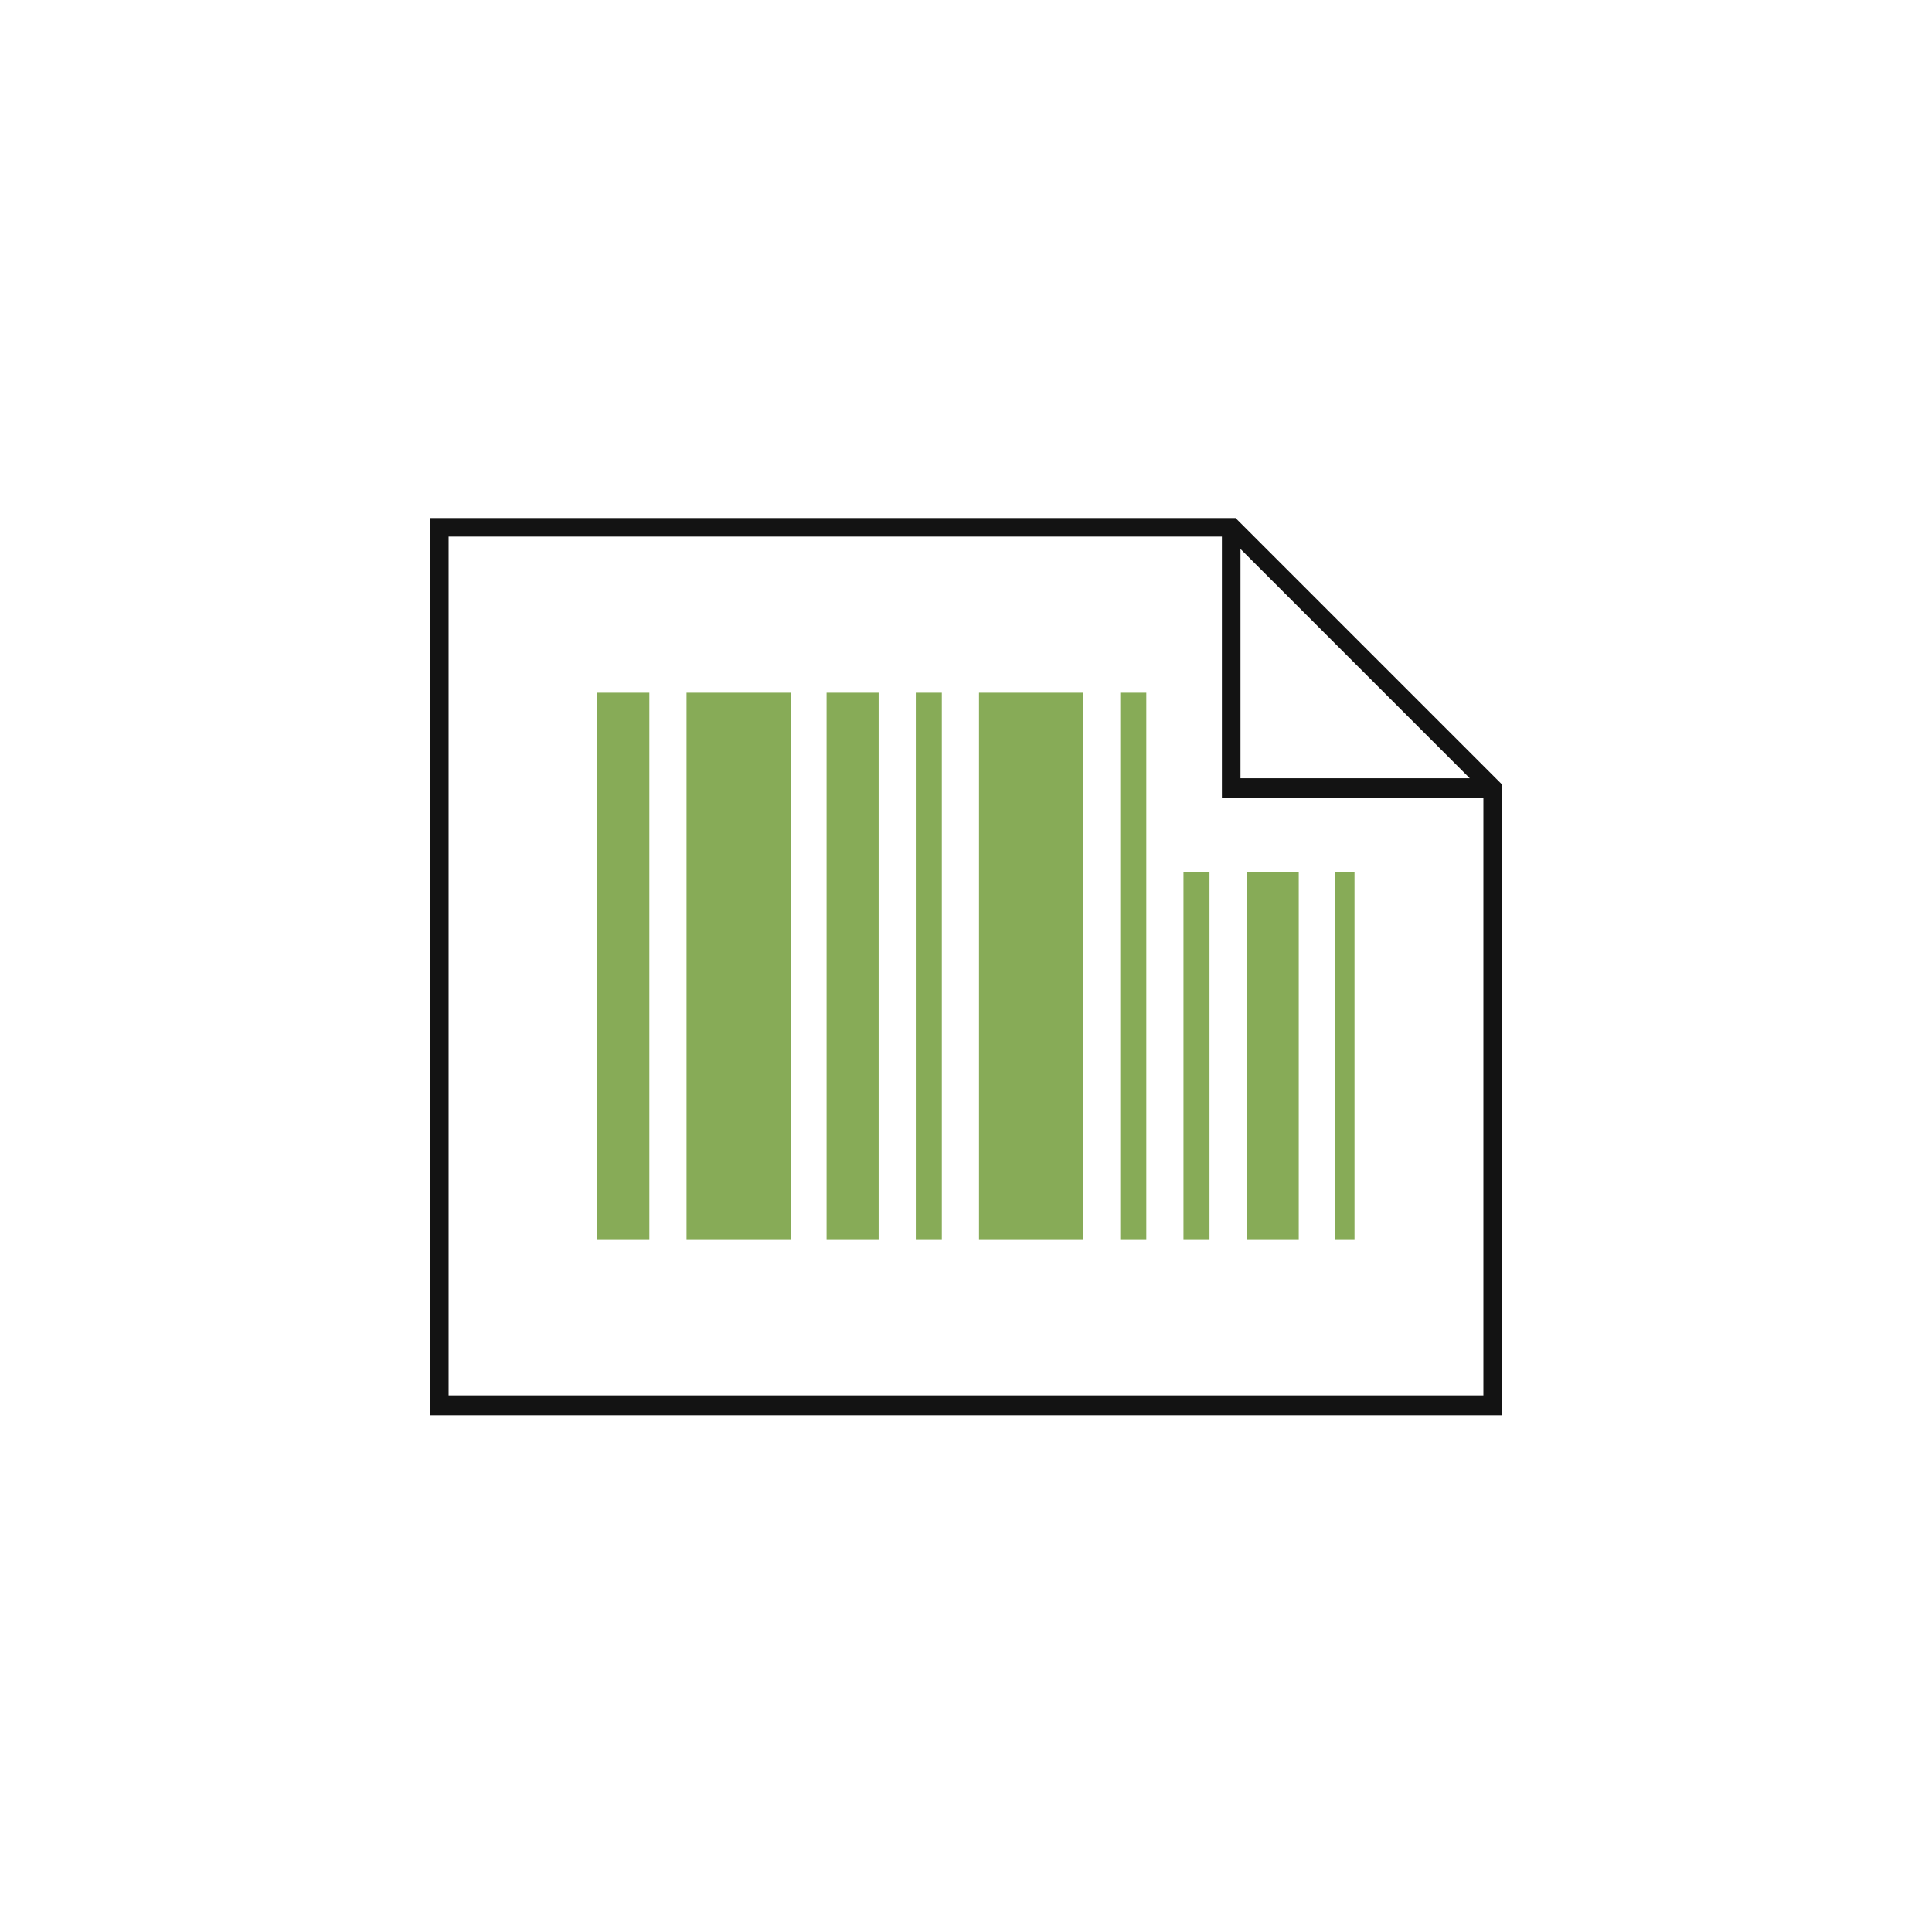
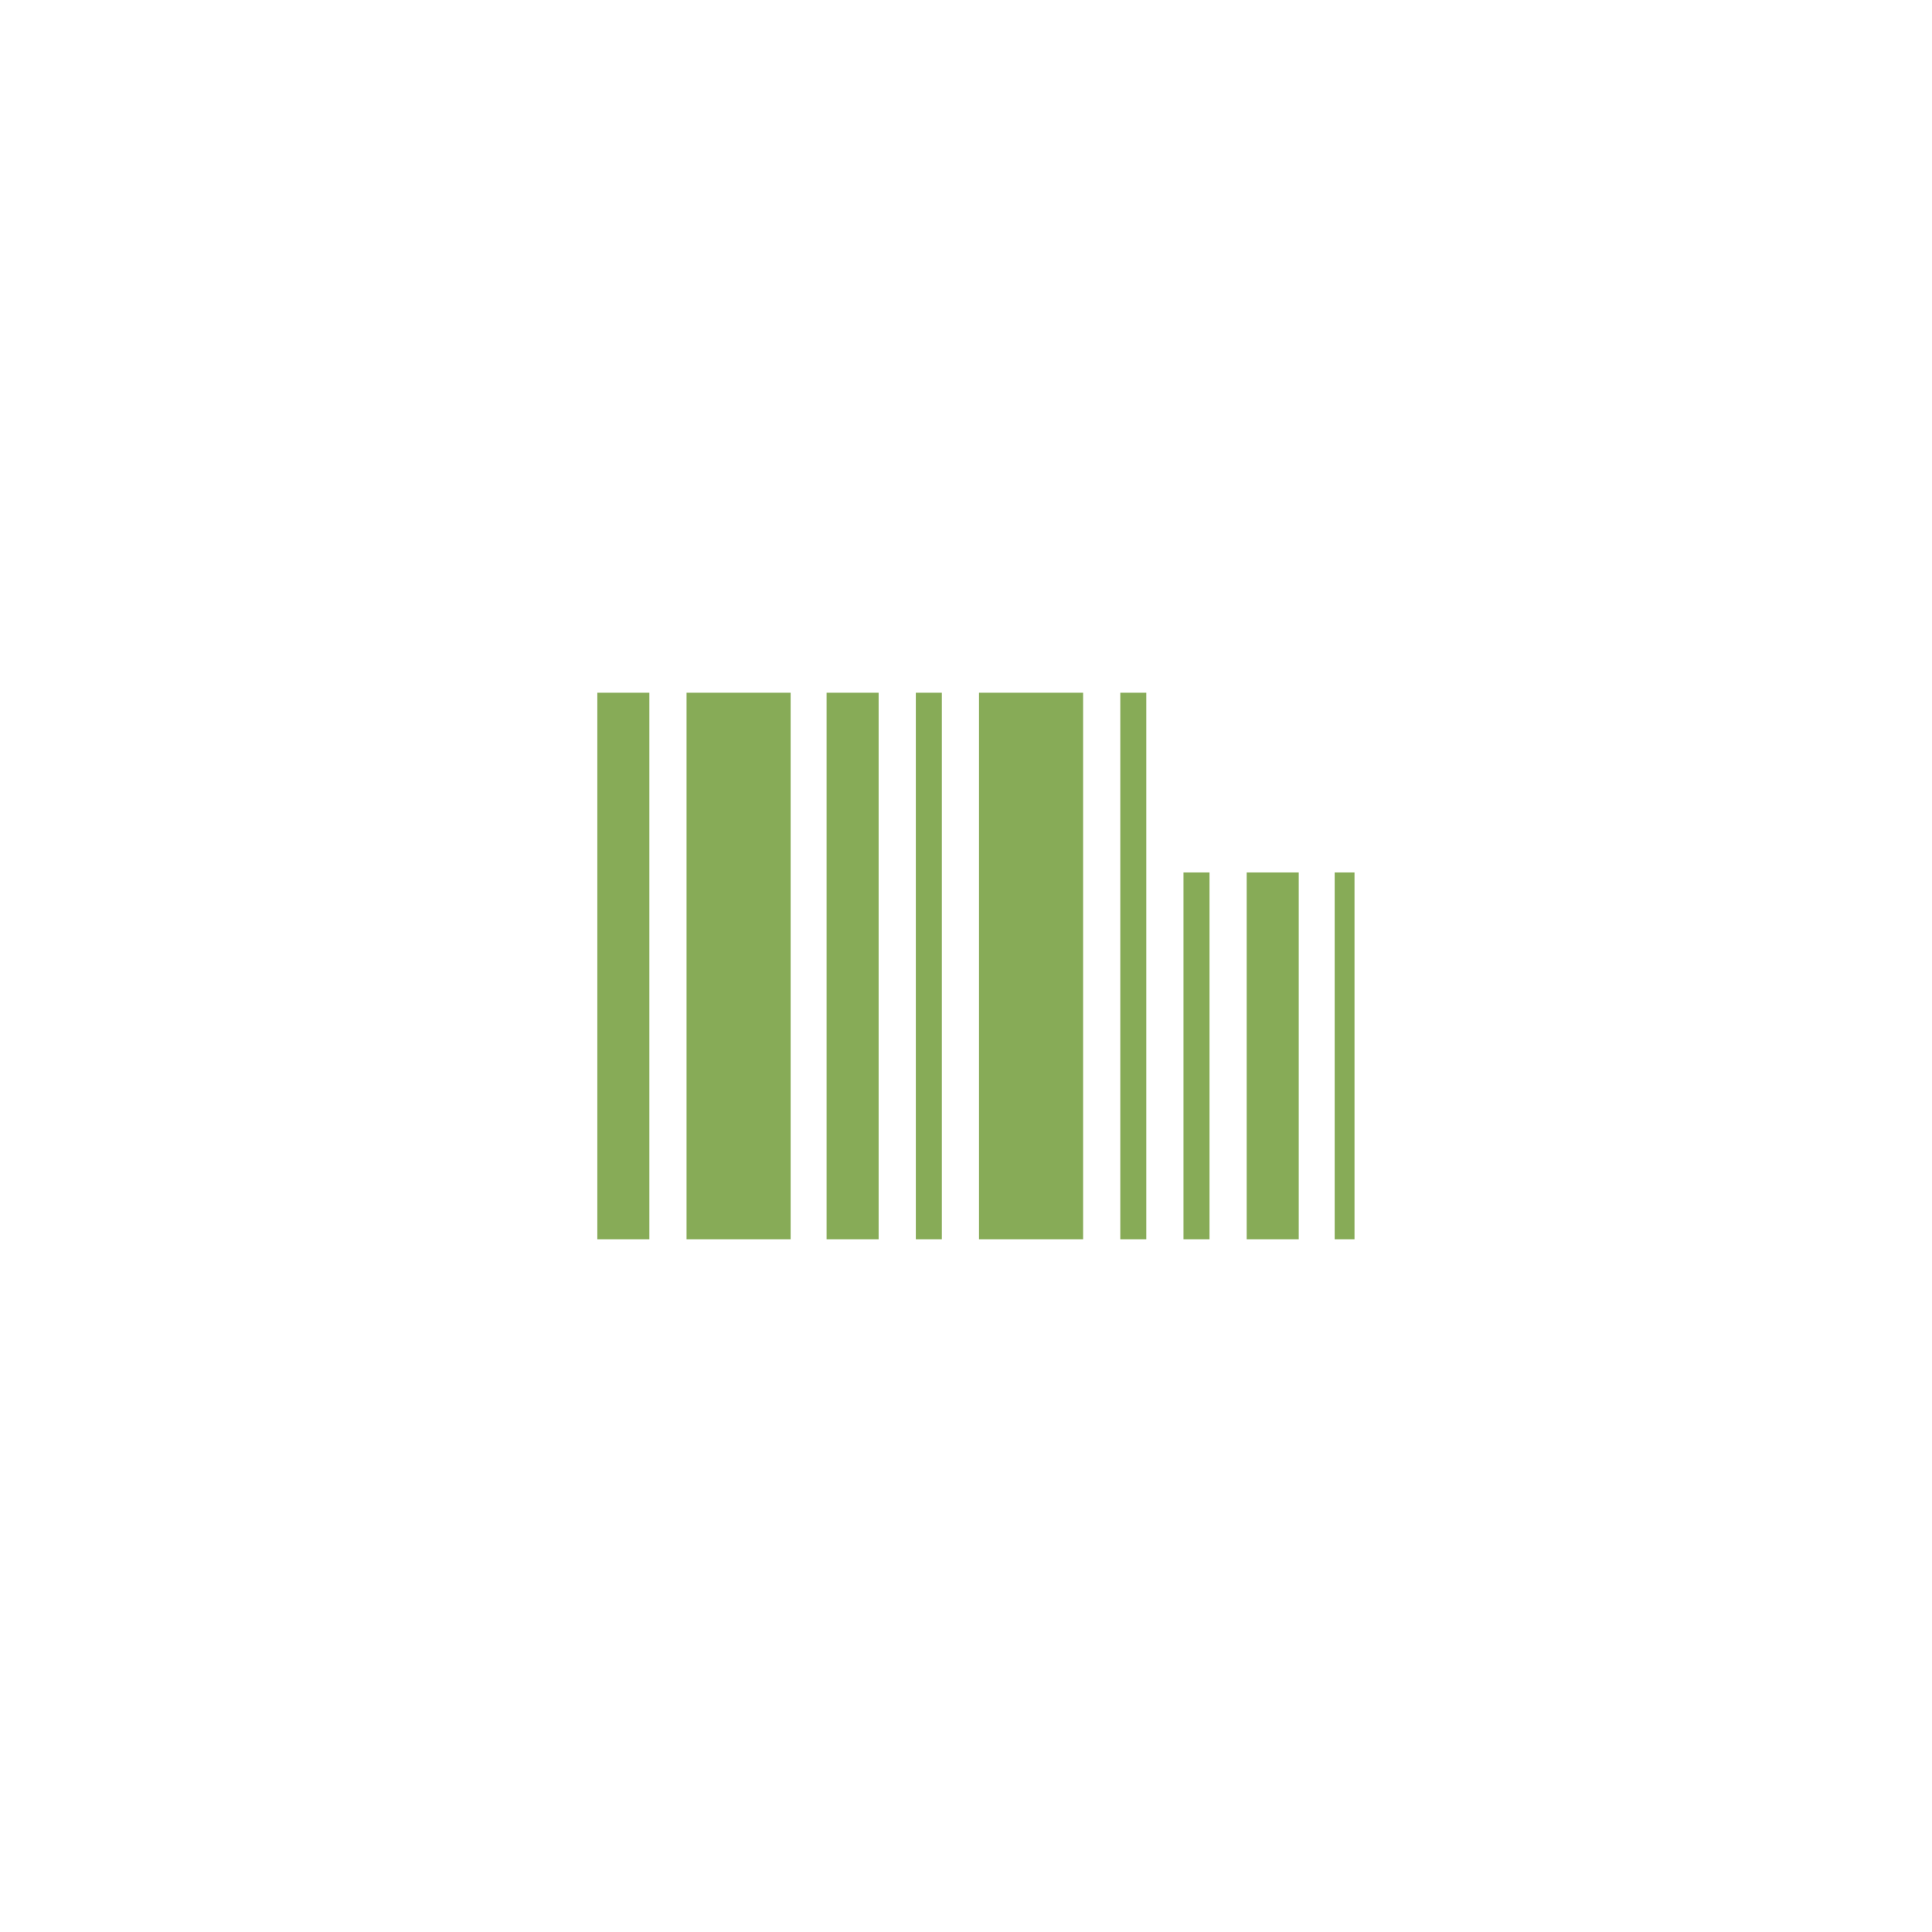
<svg xmlns="http://www.w3.org/2000/svg" version="1.1" id="Ebene_1" x="0px" y="0px" viewBox="0 0 155.9 155.9" style="enable-background:new 0 0 155.9 155.9;" xml:space="preserve">
  <style type="text/css">
	.st0{fill:#87AB57;}
	.st1{fill:#131313;}
</style>
  <path class="st0" d="M66.7,100h4.2V55.9h-4.2V100z M73.9,100H76V55.9h-2.1V100z M48.2,100h4.2V55.9h-4.2V100z M79,100h8.4V55.9H79  V100z M55.4,100h8.4V55.9h-8.4V100z M100.6,100h4.2V70.4h-4.2V100z M90.4,100h2.1V55.9h-2.1V100z M107.7,70.4V100h1.6V70.4H107.7z   M95.5,100h2.1V70.4h-2.1V100z" />
-   <path class="st1" d="M99.7,41.8h-65v72.4h86.5V63.3L99.7,41.8z M100.1,44.3l18.5,18.5h-18.5V44.3z M119.7,112.6H36.2V43.3h62.4v21.1  h21.1V112.6z" />
</svg>